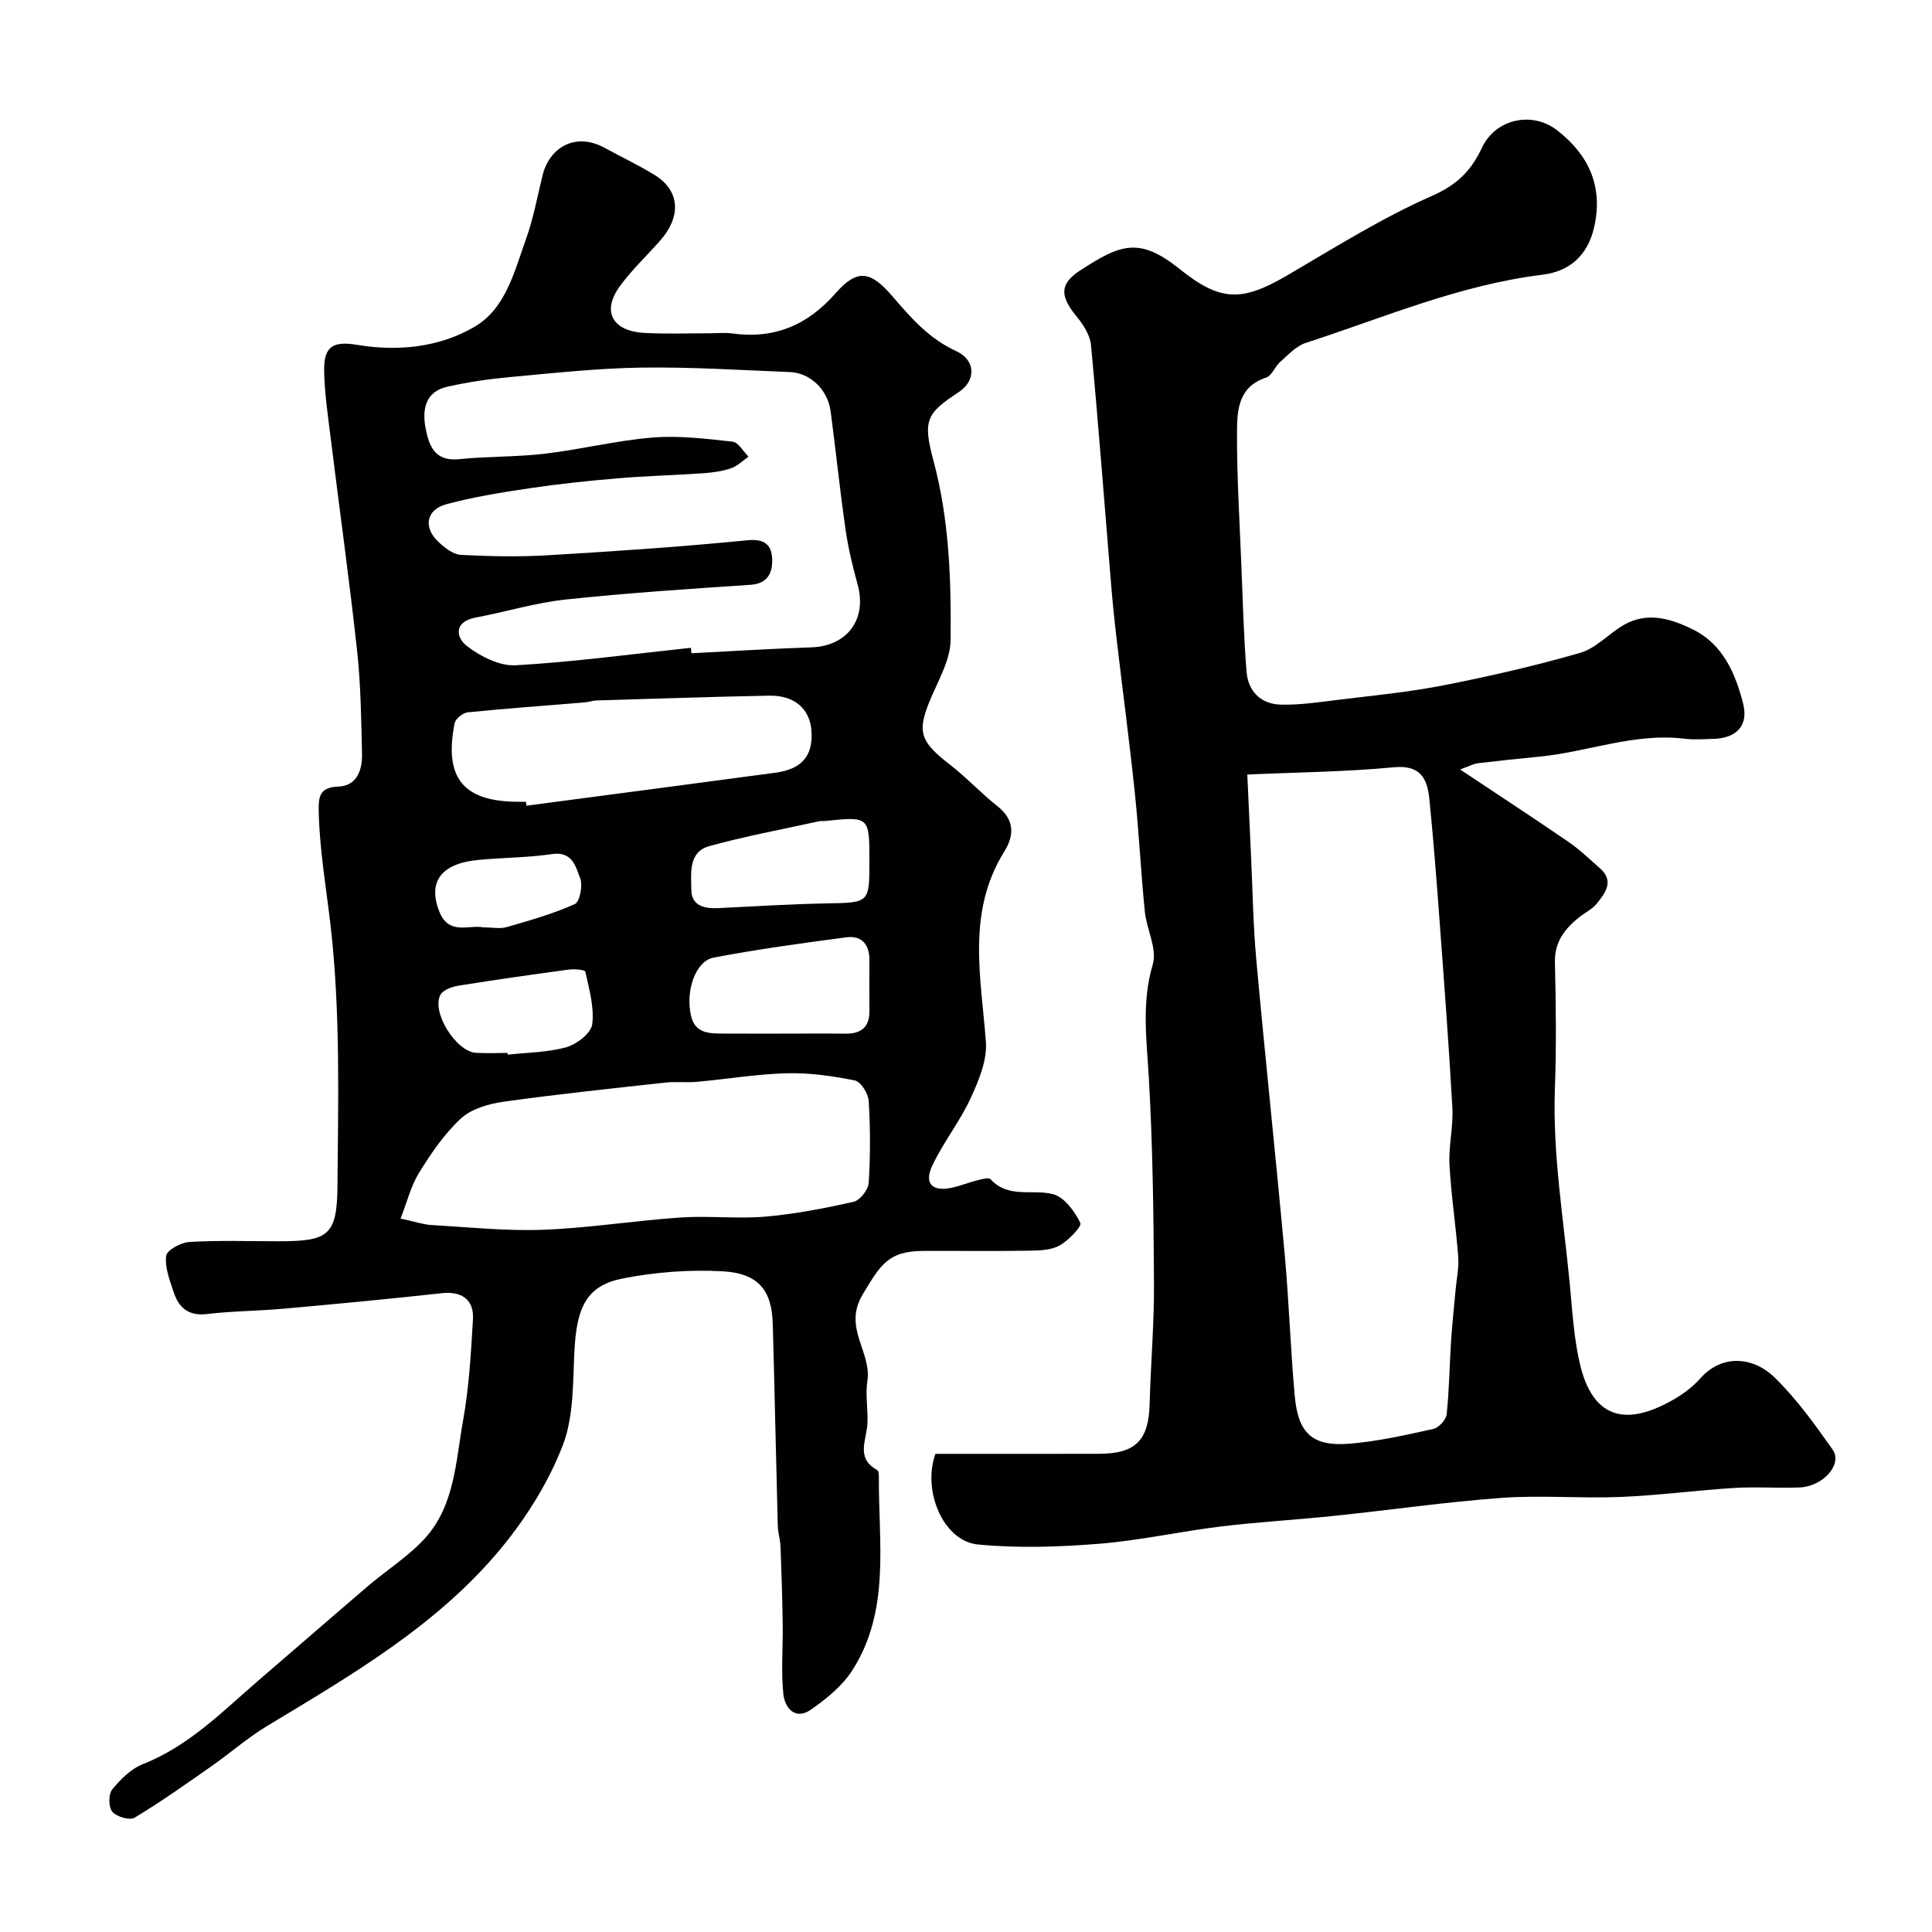
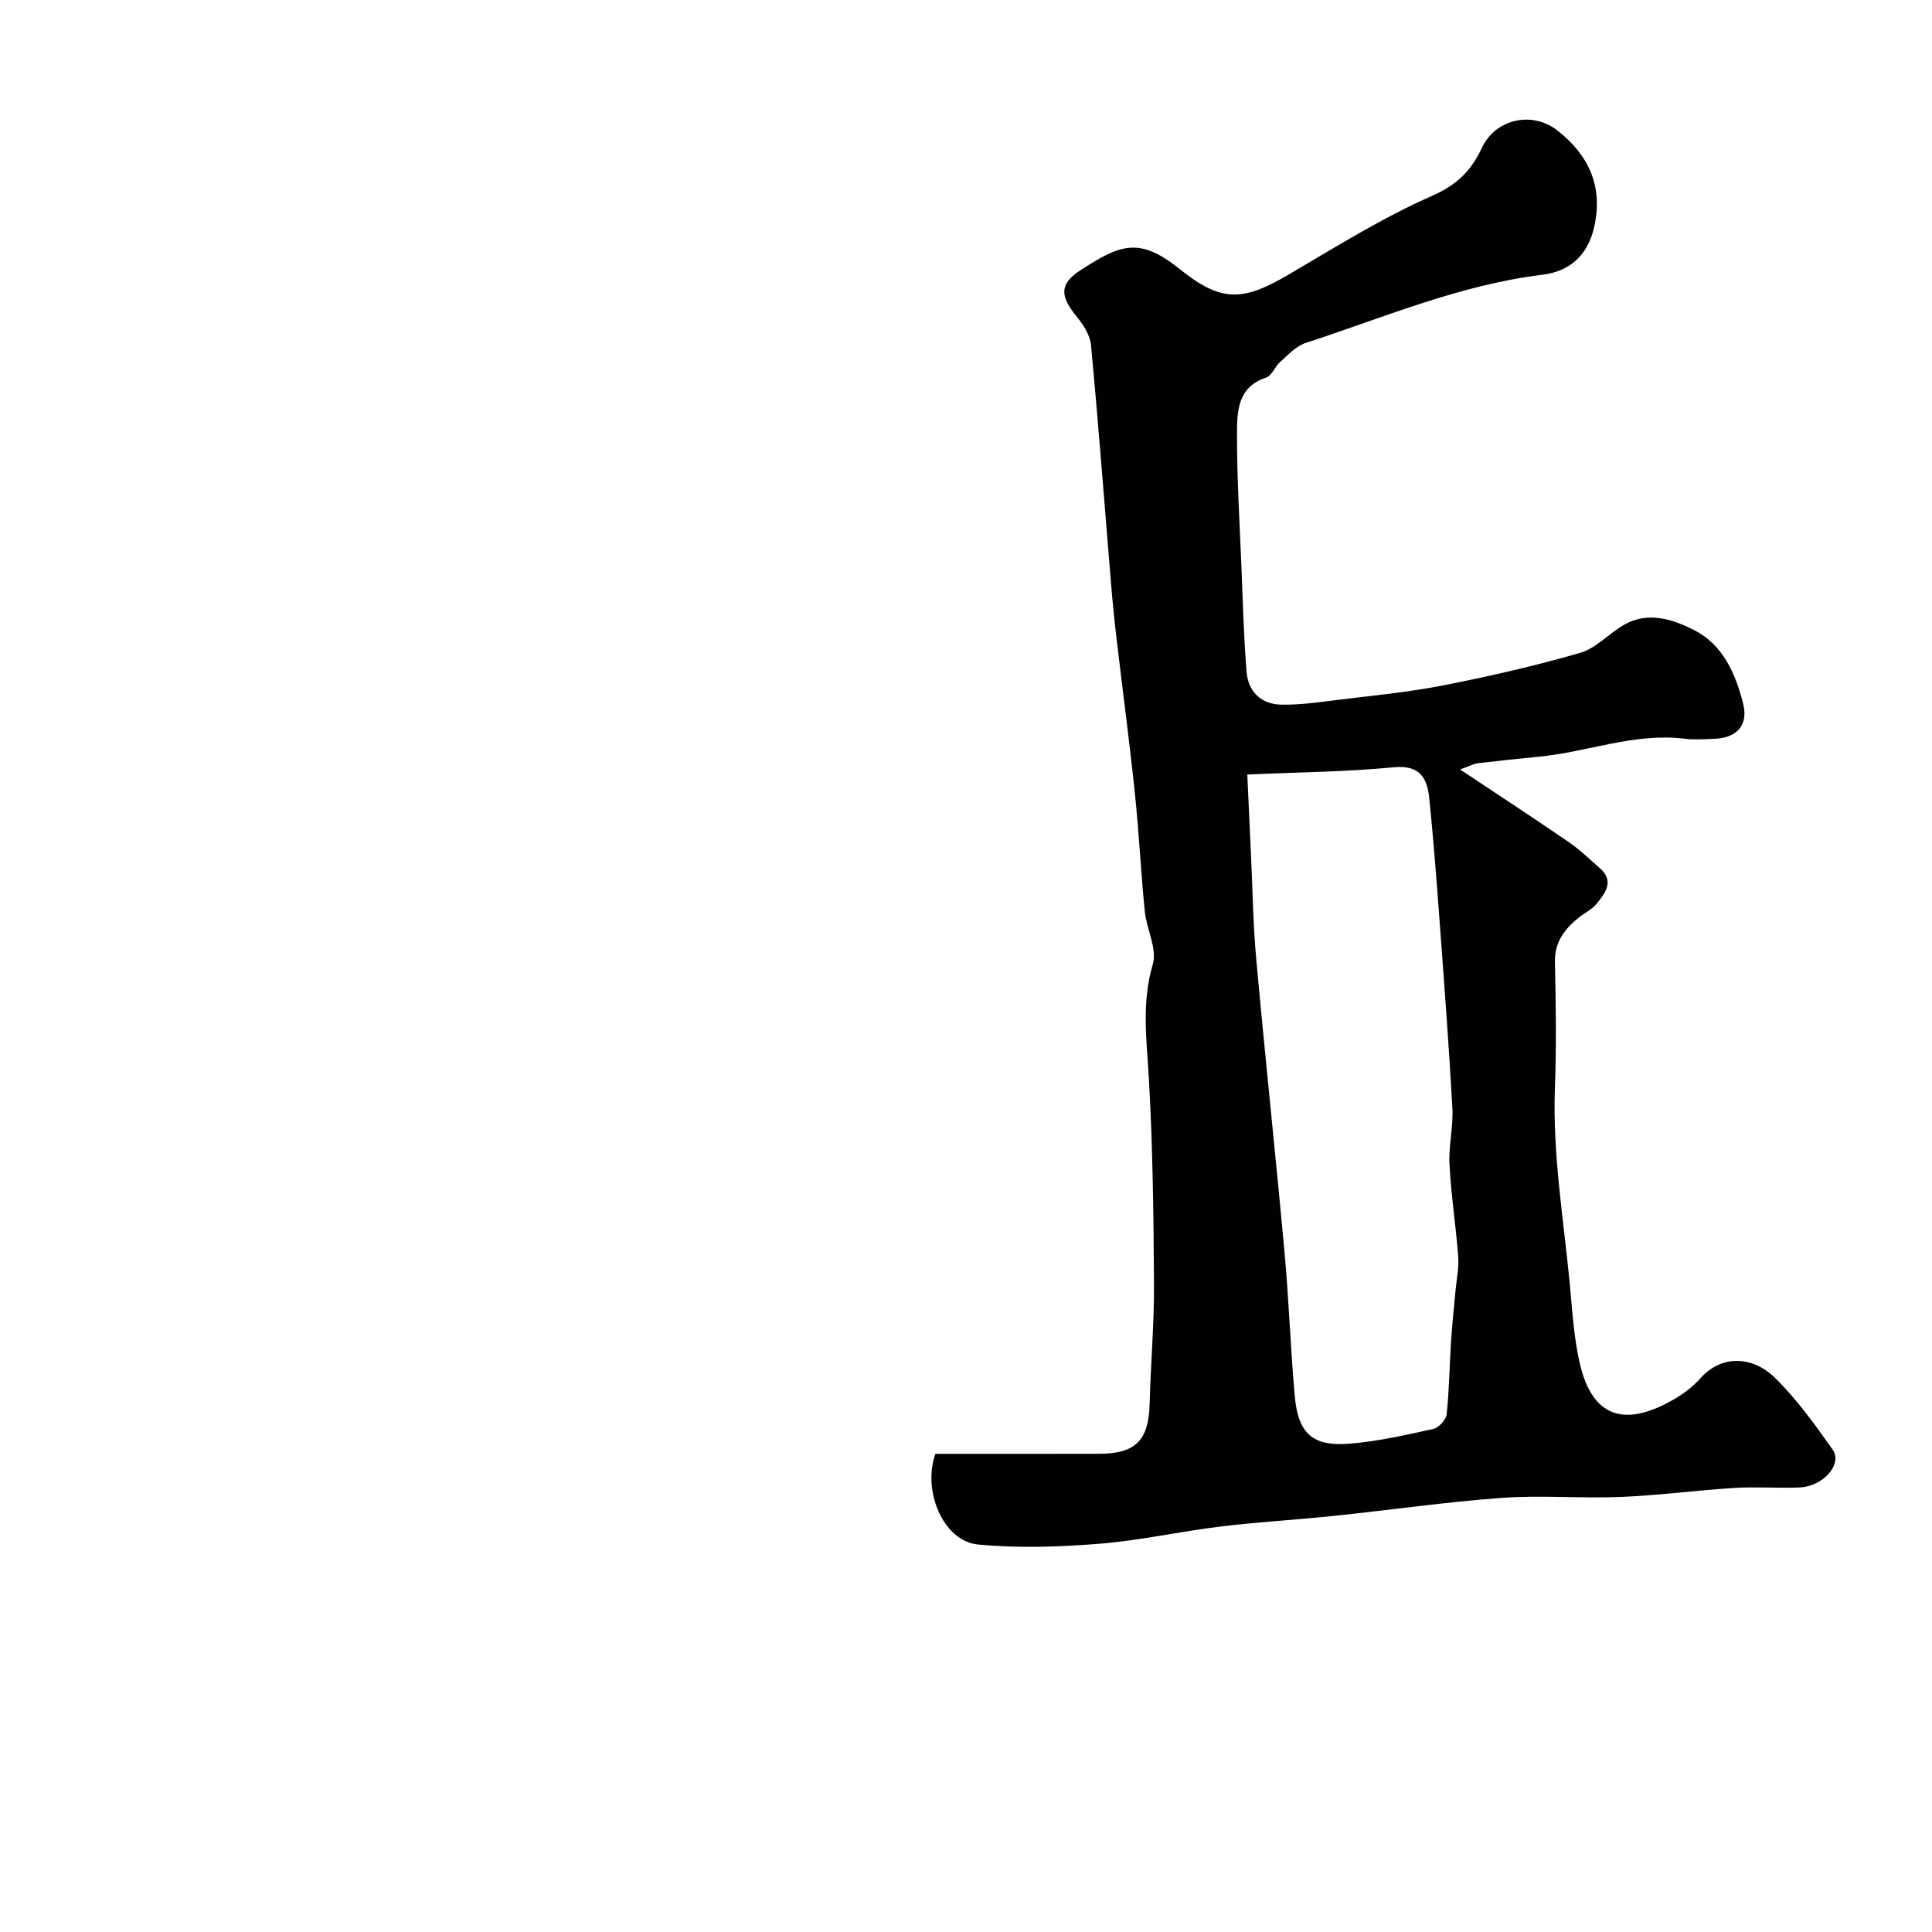
<svg xmlns="http://www.w3.org/2000/svg" enable-background="new 0 0 400 400" viewBox="0 0 400 400">
  <g fill="#010102">
-     <path d="m147.02 69c1.5 0 3.02-.17 4.5.03 8.73 1.21 15.61-1.63 21.5-8.34 4.43-5.04 7.18-4.64 11.64.53 3.87 4.48 7.57 8.84 13.25 11.44 4.23 1.94 4.13 6.2.59 8.52-6.72 4.42-7.48 5.81-5.24 14.18 3.28 12.23 3.69 24.71 3.55 37.19-.04 3.83-2.23 7.74-3.84 11.44-3.24 7.43-2.72 9.36 3.85 14.44 3.38 2.62 6.32 5.82 9.68 8.47 3.55 2.81 3.54 6.01 1.42 9.42-7.82 12.54-4.81 25.96-3.8 39.37.29 3.81-1.48 8.04-3.16 11.68-2.23 4.83-5.64 9.11-7.92 13.91-1.79 3.77-.05 5.5 4.06 4.62 1.74-.37 3.41-1.07 5.15-1.51.94-.23 2.44-.68 2.83-.25 3.72 4.08 8.72 1.97 12.97 3.11 2.32.62 4.44 3.54 5.62 5.93.36.73-2.43 3.63-4.27 4.67-1.72.97-4.09 1.06-6.18 1.09-7.35.12-14.71.02-22.07.05-7.26.03-8.83 2.84-12.54 9.01-4.16 6.92 1.92 11.93.97 17.94-.45 2.86.17 5.88.01 8.81-.18 3.41-2.47 7.16 2.02 9.6.29.16.36.92.35 1.4-.1 13.62 2.45 27.69-5.52 40.11-2.06 3.21-5.33 5.85-8.51 8.08-3.3 2.31-5.45-.33-5.75-3.22-.49-4.78-.06-9.65-.13-14.48-.08-5.34-.24-10.67-.45-16.01-.06-1.46-.53-2.92-.57-4.38-.37-13.93-.65-27.87-1.04-41.8-.19-6.89-2.97-10.43-10.36-10.84-6.84-.38-13.9.15-20.63 1.47-7.52 1.47-9.62 5.84-10.08 15.18-.32 6.54-.13 13.52-2.42 19.43-2.89 7.45-7.33 14.62-12.41 20.84-13.26 16.24-31.22 26.6-48.87 37.27-4.04 2.44-7.63 5.62-11.51 8.33-5.21 3.64-10.4 7.33-15.84 10.6-1.01.61-3.73-.18-4.61-1.21-.8-.94-.83-3.63-.04-4.61 1.72-2.12 3.92-4.31 6.39-5.28 9.62-3.79 16.6-11.04 24.17-17.54 7.49-6.43 14.92-12.92 22.43-19.33 3.9-3.33 8.35-6.12 11.77-9.87 6.16-6.77 6.37-15.88 7.88-24.3 1.24-6.91 1.65-14 2.06-21.03.24-4.14-2.4-5.87-6.44-5.42-10.93 1.2-21.89 2.24-32.84 3.22-5.25.47-10.56.47-15.79 1.1-3.87.46-5.87-1.36-6.92-4.6-.8-2.44-1.84-5.09-1.52-7.47.16-1.19 3.08-2.76 4.82-2.86 6.15-.35 12.32-.14 18.49-.14 10.21 0 12.06-1.15 12.15-11.39.15-17.93.61-35.99-1.4-53.73-.9-7.89-2.31-15.79-2.48-23.82-.06-2.93.05-5.06 4.06-5.2 3.88-.13 4.98-3.48 4.9-6.79-.16-7.09-.25-14.22-1.01-21.26-1.59-14.64-3.64-29.23-5.44-43.85-.58-4.72-1.31-9.46-1.39-14.2-.09-5.12 1.95-6.17 6.86-5.35 8.44 1.41 16.97.52 24.26-3.73 6.5-3.79 8.28-11.52 10.7-18.25 1.53-4.27 2.33-8.8 3.43-13.22 1.39-5.55 6.65-8.96 12.84-5.58 3.44 1.88 6.99 3.55 10.32 5.6 5.27 3.24 5.62 8.6 1.06 13.71-2.74 3.08-5.76 5.95-8.19 9.25-3.89 5.27-1.66 9.42 5.15 9.75 4.47.24 8.98.07 13.48.07zm-3.97 65.12c.03.38.07.76.1 1.13 8.26-.42 16.52-.95 24.78-1.22 7.5-.24 11.63-5.82 9.62-13.06-1.04-3.75-1.95-7.57-2.5-11.42-1.16-8.1-2-16.24-3.07-24.35-.59-4.5-4.18-8-8.46-8.17-10.26-.41-20.54-1.07-30.79-.92-9.03.13-18.05 1.13-27.06 1.95-4.37.4-8.75 1.04-13.04 2-4.57 1.02-5.25 4.71-4.52 8.56.69 3.65 1.89 6.98 6.96 6.45 5.9-.62 11.89-.44 17.78-1.14 7.44-.88 14.78-2.73 22.23-3.34 5.48-.45 11.09.25 16.59.85 1.2.13 2.21 2.02 3.3 3.1-1.19.83-2.28 1.96-3.61 2.41-1.82.62-3.81.89-5.74 1.03-5.95.41-11.91.56-17.85 1.06-6.04.51-12.07 1.15-18.06 2.04-5.79.86-11.61 1.79-17.25 3.3-4.27 1.14-4.89 4.86-1.63 7.87 1.28 1.18 2.99 2.54 4.57 2.63 6 .31 12.05.44 18.04.08 13.8-.82 27.6-1.75 41.36-3.11 3.67-.36 4.98 1.14 5.07 3.92.09 2.64-.79 5.05-4.42 5.3-12.8.86-25.61 1.7-38.36 3.06-6.27.67-12.4 2.56-18.62 3.73-4.57.86-4.08 4.12-1.84 5.86 2.8 2.18 6.8 4.21 10.15 4.02 12.11-.7 24.18-2.34 36.27-3.62zm-60.12 118.17c3.22.7 4.79 1.25 6.38 1.34 7.72.44 15.47 1.27 23.17.98 9.49-.36 18.93-1.9 28.42-2.54 5.83-.4 11.75.32 17.56-.18 6.15-.53 12.26-1.72 18.29-3.08 1.31-.3 3.01-2.49 3.1-3.89.36-5.64.35-11.32.01-16.96-.09-1.54-1.63-4.01-2.87-4.26-4.62-.94-9.41-1.61-14.11-1.49-6.2.16-12.37 1.21-18.57 1.77-2.15.2-4.34-.08-6.48.15-11.22 1.24-22.46 2.41-33.64 3.98-3.07.43-6.61 1.47-8.78 3.48-3.42 3.16-6.15 7.19-8.63 11.19-1.7 2.74-2.48 6.04-3.85 9.51zm25.96-86.29c.03.27.06.54.1.81 17.16-2.27 34.33-4.51 51.49-6.82 5.58-.75 7.89-3.52 7.52-8.69-.33-4.56-3.52-7.37-8.77-7.27-11.91.23-23.81.63-35.72.99-.81.02-1.61.33-2.42.4-8.08.67-16.17 1.25-24.24 2.06-1 .1-2.53 1.32-2.72 2.24-2.27 11.38 1.8 16.28 13.26 16.28zm52.71 48c4.48 0 8.96-.04 13.44.01 3.22.03 4.99-1.32 4.97-4.7-.03-3.48-.03-6.97 0-10.45.03-3.25-1.54-5.23-4.78-4.8-9.19 1.21-18.38 2.47-27.48 4.2-3.74.71-5.88 6.85-4.67 12.09.87 3.79 4.1 3.64 7.08 3.64 3.81.02 7.62.01 11.44.01zm18.4-35.75c0-9.23 0-9.23-9.32-8.26-.33.03-.68-.05-1 .02-7.61 1.68-15.3 3.1-22.8 5.16-4.42 1.22-3.77 5.65-3.75 9.01.01 3.45 2.81 3.97 5.72 3.83 7.42-.36 14.83-.83 22.26-.97 8.89-.17 8.89-.04 8.89-8.79zm-74.92 39.75c.01.12.03.24.04.36 4.08-.46 8.28-.46 12.18-1.56 2.14-.61 5.08-2.9 5.31-4.73.46-3.53-.65-7.3-1.42-10.91-.08-.38-2.27-.57-3.42-.42-7.62 1.03-15.23 2.11-22.82 3.33-1.34.22-3.16.84-3.74 1.86-1.99 3.51 3.2 11.82 7.36 12.05 2.17.12 4.35.02 6.51.02zm-5.02-26c1.9 0 3.5.34 4.88-.06 4.76-1.38 9.57-2.74 14.07-4.76 1.03-.46 1.69-3.85 1.11-5.34-.92-2.37-1.59-5.65-5.84-5.01-5.03.75-10.17.72-15.25 1.21-7.79.74-10.53 4.6-8.03 10.8 1.99 4.87 6.17 2.56 9.06 3.16z" />
    <path d="m302.3 159.31c8.18 5.45 15.4 10.16 22.5 15.04 2.29 1.57 4.31 3.55 6.41 5.38 3.09 2.69 1.14 5.14-.61 7.34-.99 1.24-2.6 1.96-3.86 3-2.87 2.36-4.9 5.03-4.81 9.14.2 8.66.32 17.34 0 25.99-.51 13.62 1.76 26.98 3.06 40.44.53 5.53.83 11.14 2.06 16.52 2.81 12.32 10.31 12.93 19.67 7.47 1.96-1.15 3.86-2.61 5.36-4.3 4.36-4.89 10.77-4.58 15.34-.13 4.54 4.42 8.32 9.7 12 14.91 2.13 3.01-1.92 7.64-6.82 7.85-4.49.19-9.01-.18-13.49.1-7.87.49-15.72 1.55-23.6 1.87-8.18.33-16.42-.4-24.58.19-11.59.84-23.12 2.52-34.68 3.72-7.85.82-15.73 1.26-23.56 2.21-8.43 1.03-16.78 2.91-25.23 3.58-8.3.66-16.74.94-25 .14-7.11-.69-11.56-11.02-8.79-18.77 11.22 0 22.54.02 33.85-.01 7.62-.01 10.3-2.79 10.5-10.31.21-8.27.95-16.53.9-24.8-.08-14.27-.25-28.55-1.07-42.79-.46-7.89-1.52-15.52.82-23.42.95-3.21-1.28-7.26-1.65-10.97-.82-8.18-1.21-16.41-2.07-24.58-1.11-10.6-2.52-21.16-3.76-31.75-.46-3.92-.86-7.84-1.18-11.77-1.36-16.39-2.59-32.78-4.13-49.15-.19-2.07-1.6-4.24-2.98-5.93-3.44-4.2-3.62-6.72.81-9.58 8.11-5.24 12.06-7.03 20.46-.29 8.53 6.85 12.94 6.87 22.41 1.32 9.83-5.75 19.55-11.86 29.93-16.43 5.18-2.28 8.11-5.24 10.31-9.95 2.79-5.96 10.38-7.69 15.64-3.56 6.49 5.1 9.5 11.56 7.59 20.02-1.34 5.9-5.17 9.16-10.7 9.83-17.12 2.09-32.85 8.87-49.02 14.12-1.98.64-3.63 2.48-5.28 3.93-1.1.96-1.72 2.86-2.92 3.25-5.86 1.92-6.01 6.92-6.02 11.49-.03 9.1.53 18.2.9 27.3.3 7.38.48 14.78 1.08 22.14.33 4.08 3.03 6.7 7.15 6.78 3.91.08 7.85-.51 11.76-.99 7.28-.9 14.61-1.59 21.8-3 9.53-1.87 19.04-4.04 28.37-6.74 3.28-.95 5.91-3.98 9.01-5.77 5-2.89 10.09-1.2 14.54 1.05 6.01 3.03 8.62 9.07 10.18 15.25 1.14 4.51-1.37 7.14-6.09 7.28-2 .06-4.02.22-5.99-.02-10.37-1.29-20.07 2.73-30.14 3.71-4.24.41-8.47.85-12.7 1.36-.92.12-1.78.61-3.68 1.29zm-44.06 1.05c.29 6.37.52 11.44.76 16.52.34 7.26.44 14.55 1.1 21.79 1.84 20.27 4.01 40.51 5.86 60.77.9 9.83 1.22 19.71 2.1 29.54.7 7.82 3.68 10.54 11.36 9.92 5.82-.47 11.59-1.79 17.32-3.05 1.13-.25 2.64-1.87 2.77-3 .54-5 .58-10.04.91-15.07.23-3.53.61-7.06.93-10.59.21-2.33.73-4.69.56-6.99-.48-6.36-1.47-12.69-1.81-19.06-.21-3.89.81-7.85.6-11.74-.73-13.14-1.73-26.27-2.7-39.4-.61-8.2-1.24-16.4-2.07-24.58-.43-4.26-1.85-7.1-7.4-6.56-9.94.95-19.96 1.03-30.29 1.5z" />
  </g>
</svg>